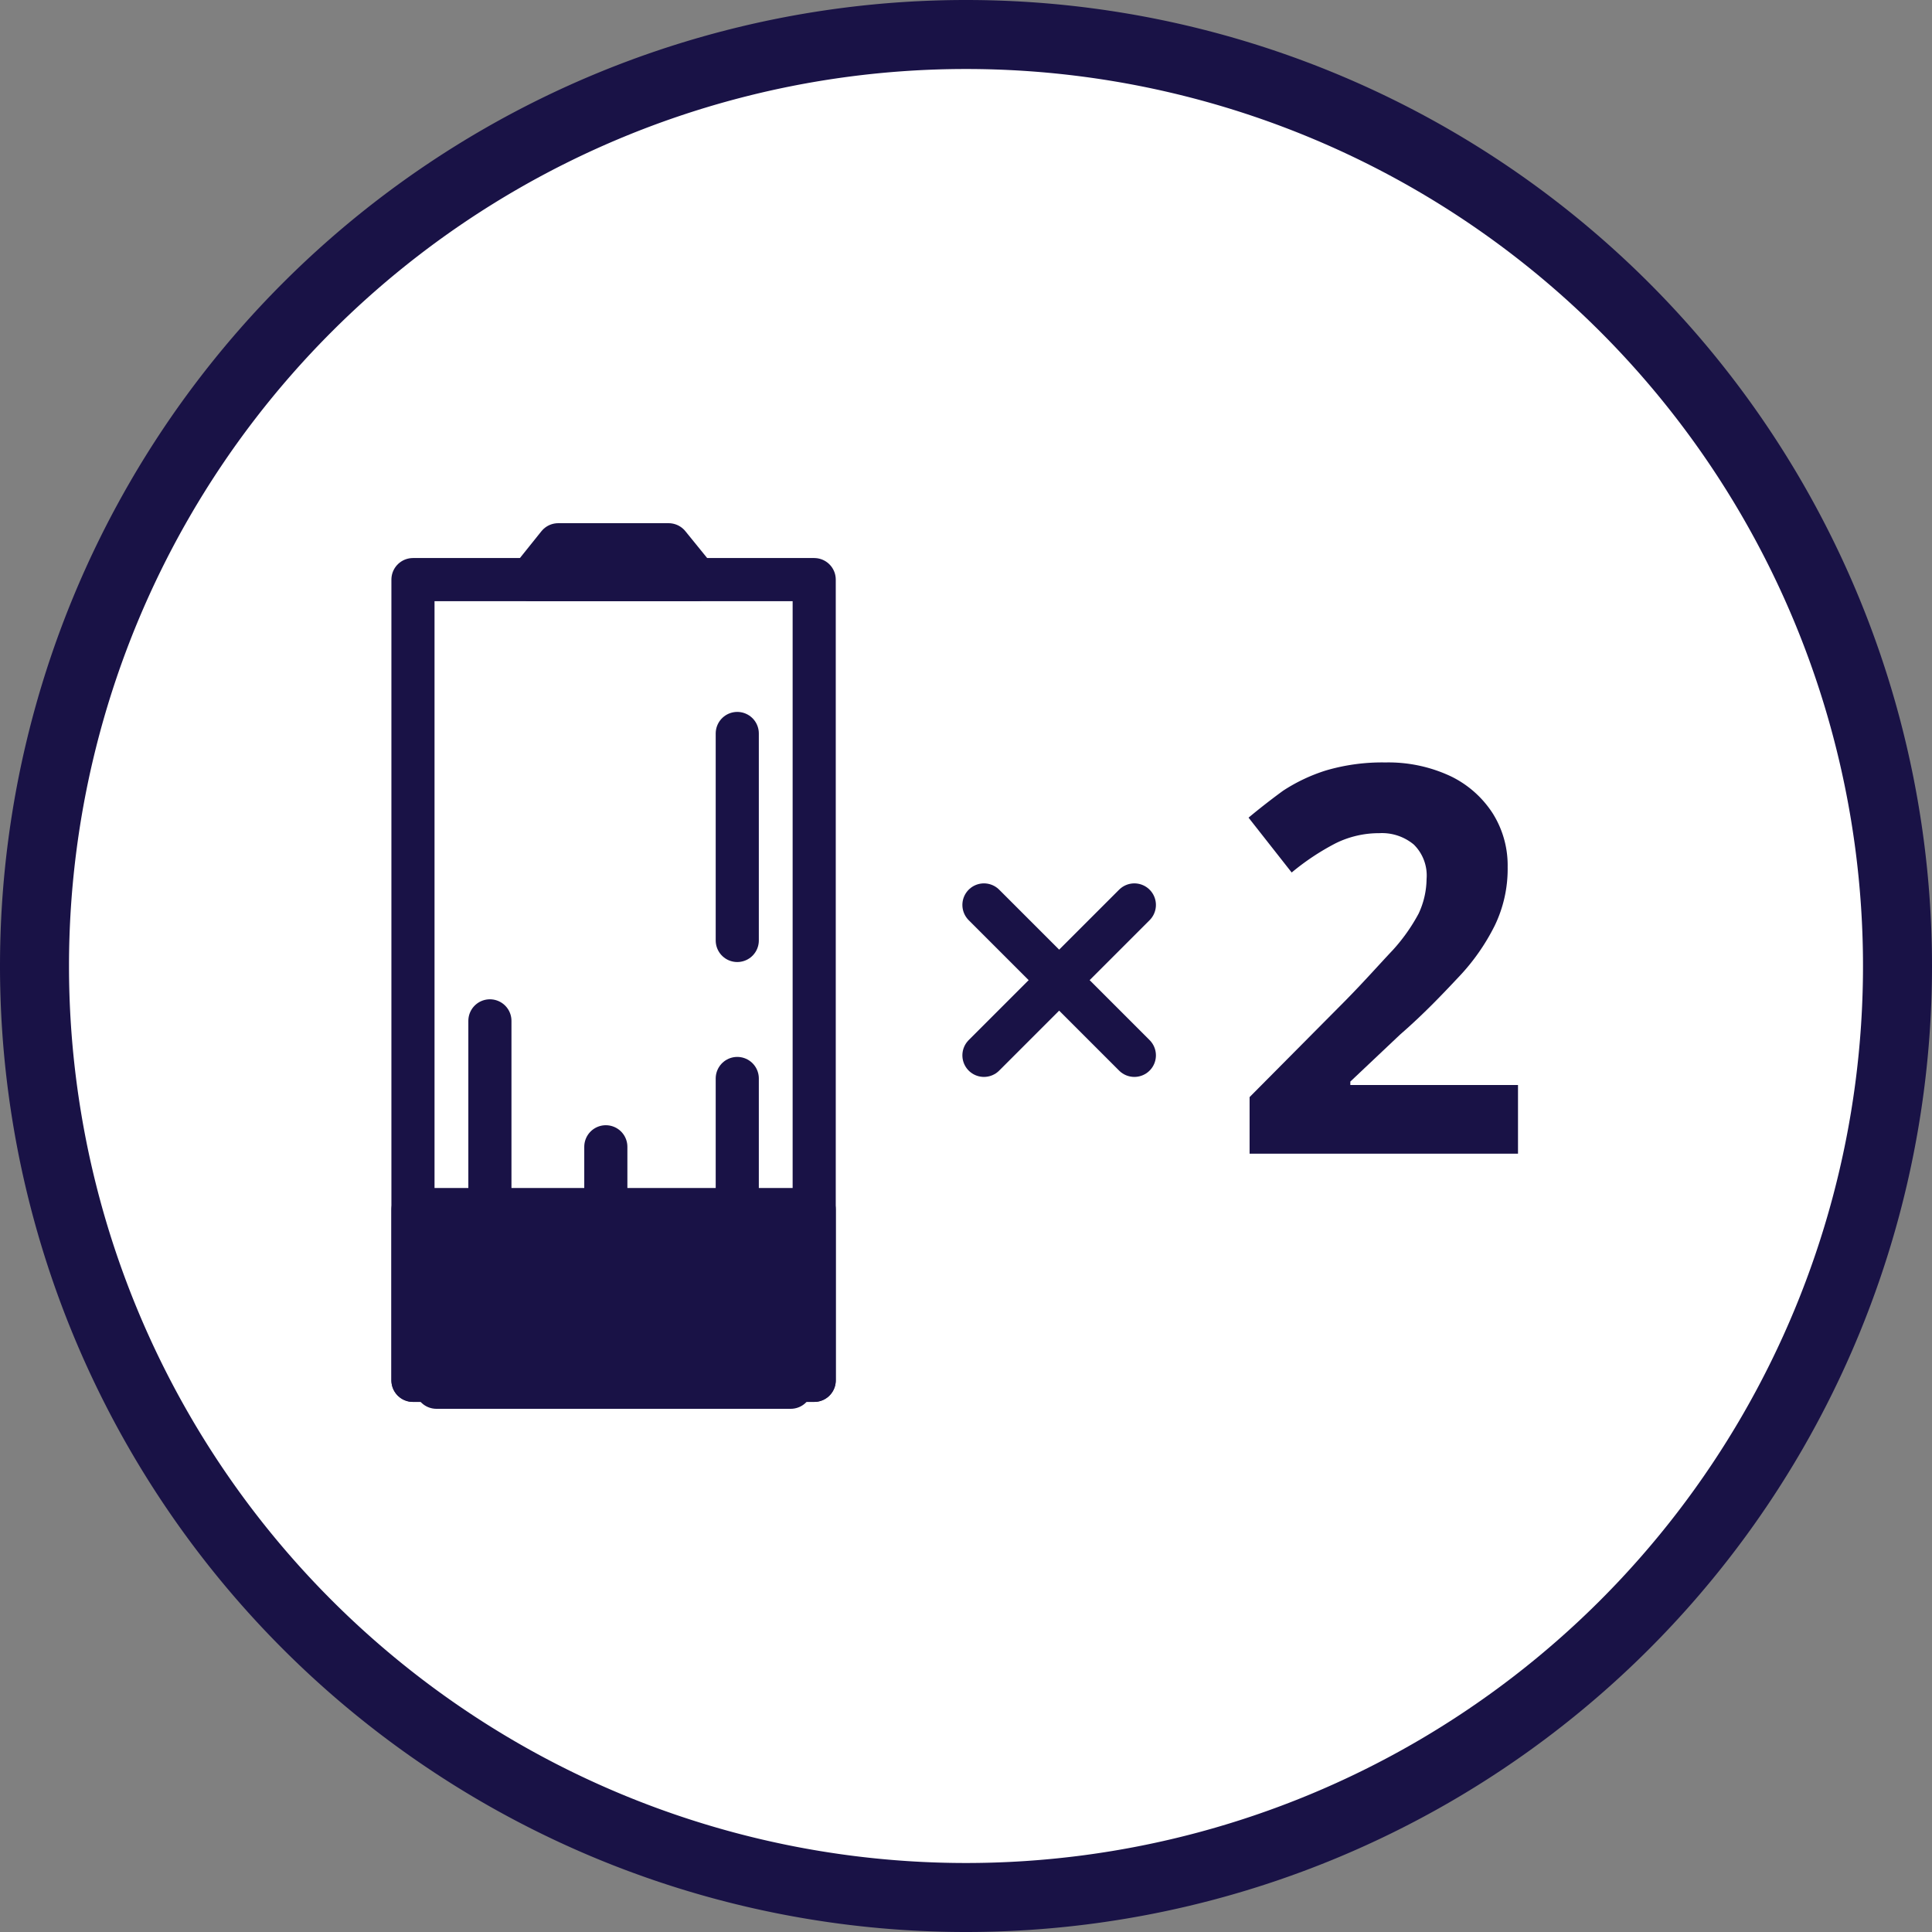
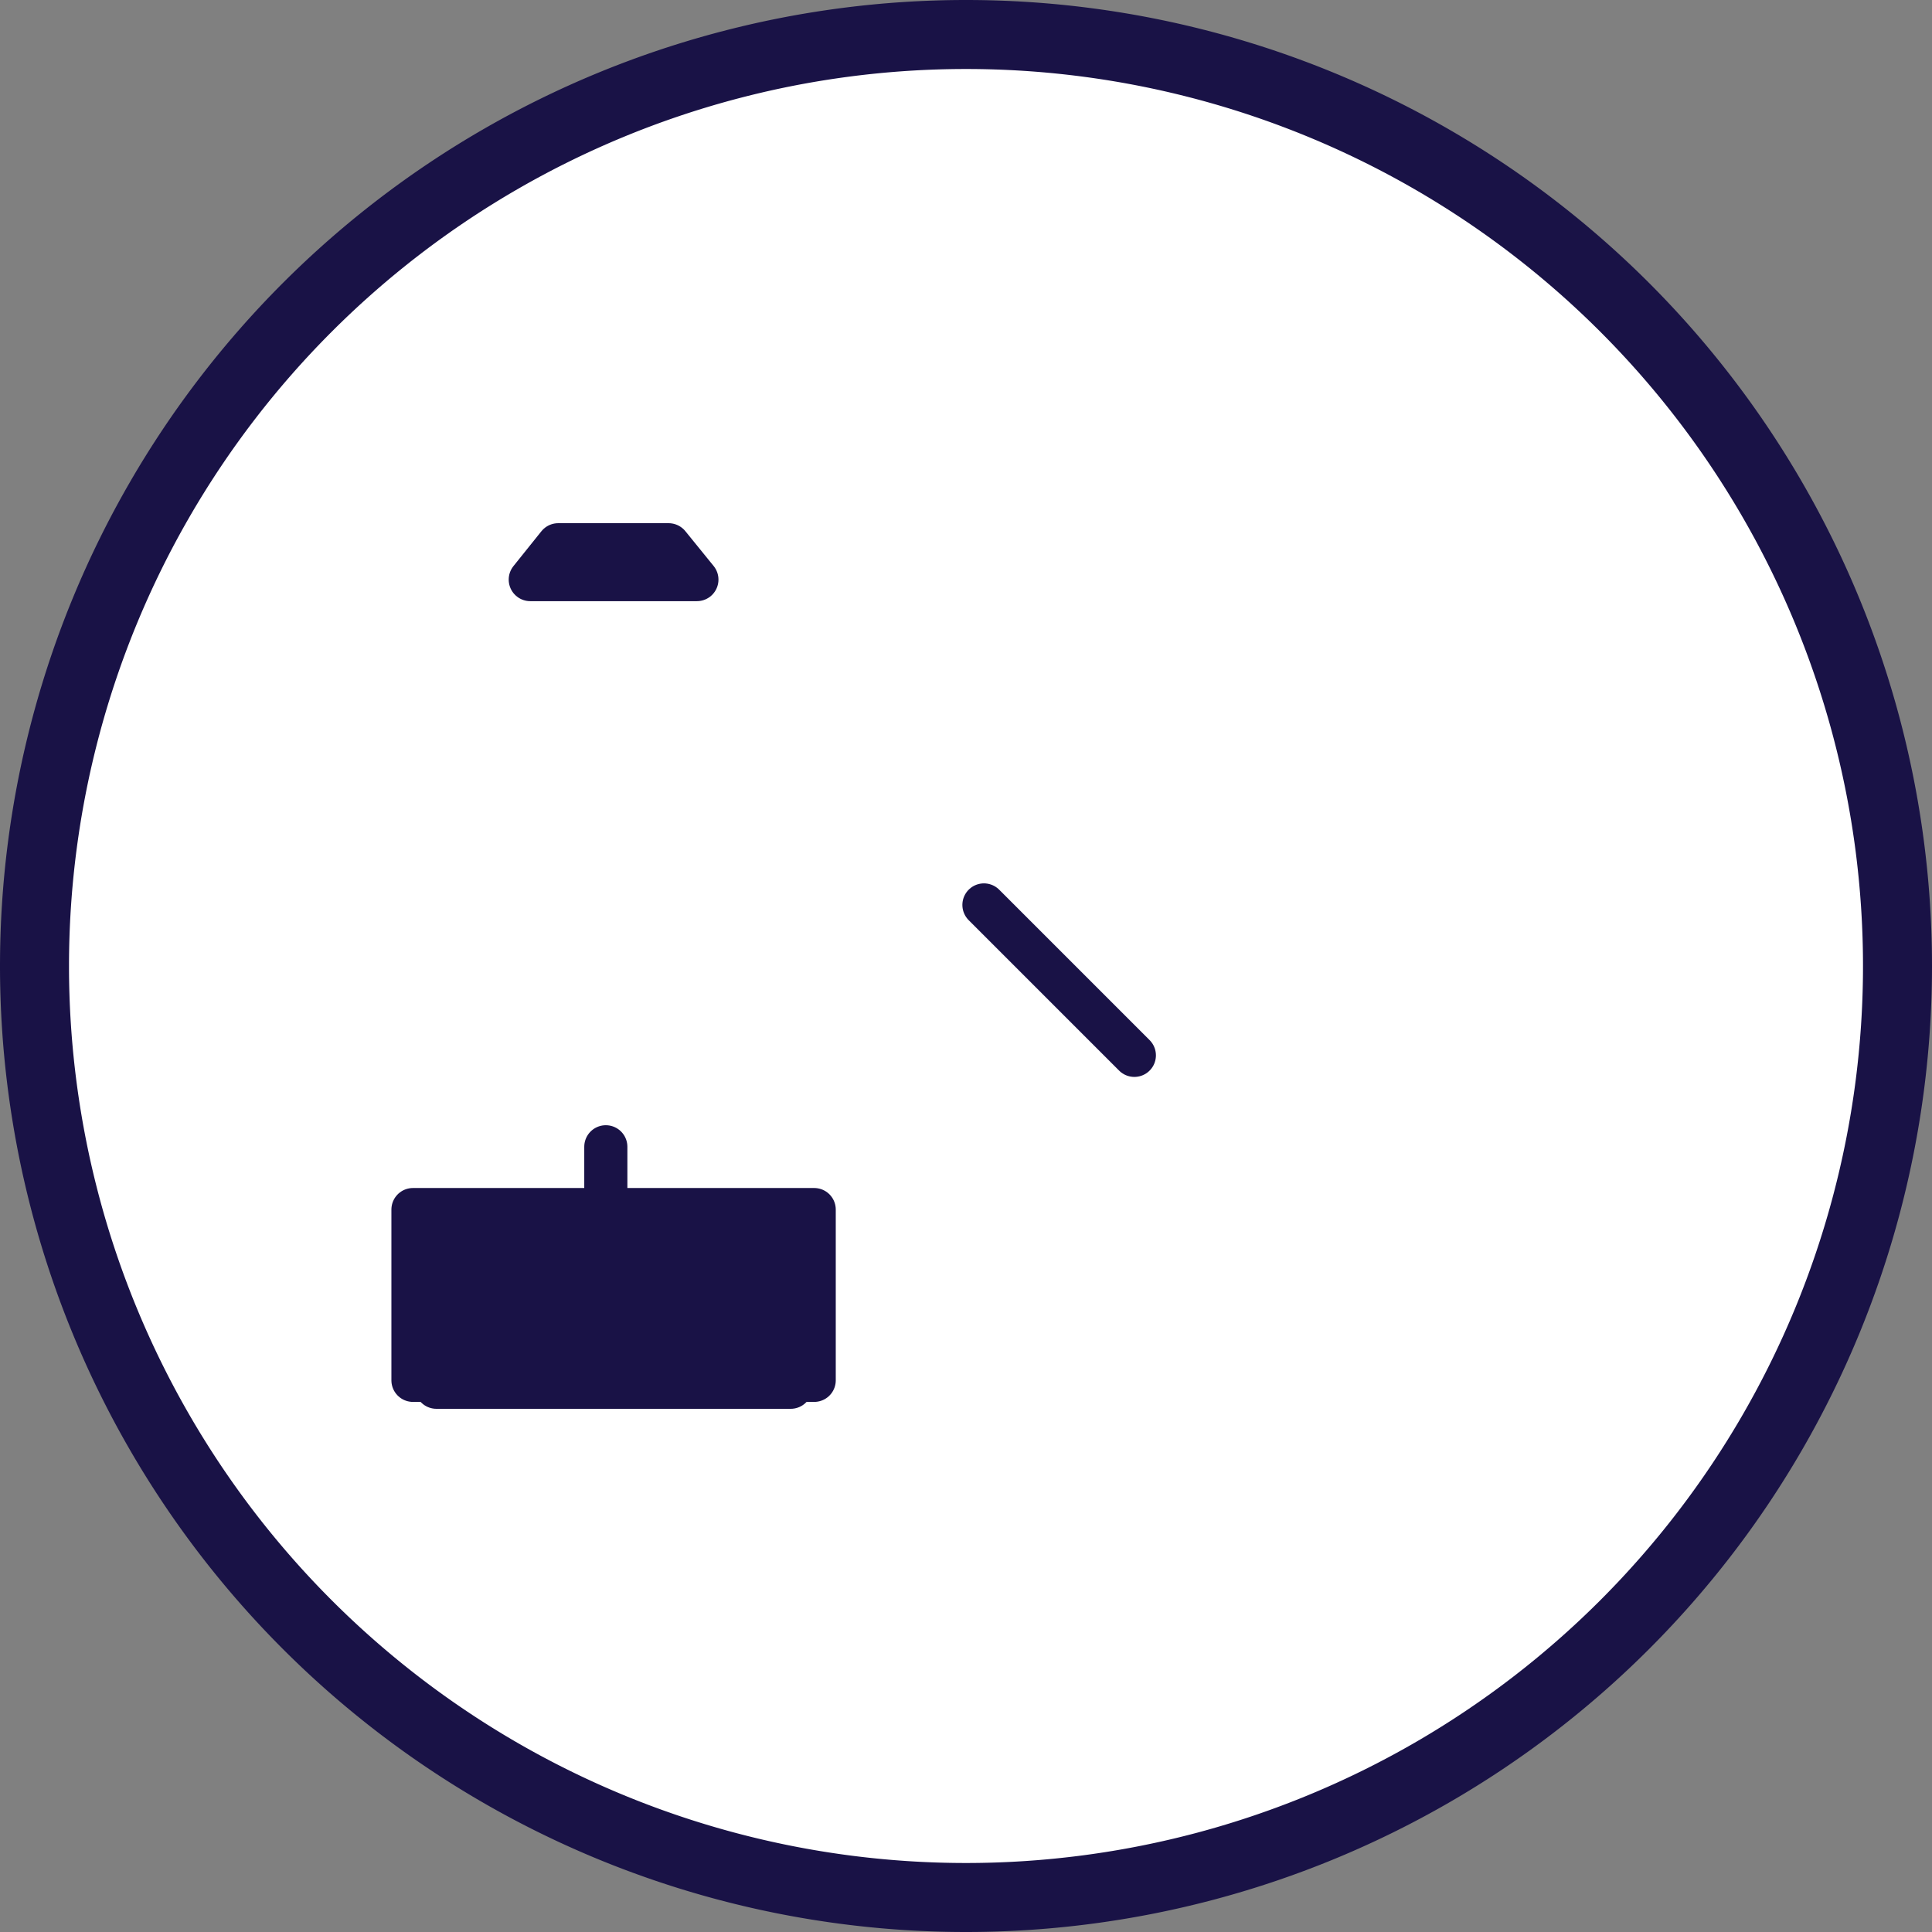
<svg xmlns="http://www.w3.org/2000/svg" viewBox="0 0 56 56">
  <rect x="0" y="0" width="56" height="56" fill="#808080" stroke="none" />
  <defs>
    <style>.cls-1{fill:#fff;stroke-width:2px;}.cls-1,.cls-2,.cls-3,.cls-4{stroke:#191246;}.cls-2,.cls-3{fill:none;}.cls-2,.cls-3,.cls-4{stroke-linecap:round;stroke-linejoin:round;stroke-width:1.25px;}.cls-3{stroke-dasharray:6 2 0 2;}.cls-4,.cls-5{fill:#191246;}</style>
  </defs>
  <g id="Шар_2" data-name="Шар 2">
    <path class="cls-1" d="M28,1h0A27,27,0,0,1,55,28h0A27,27,0,0,1,28,55h0A27,27,0,0,1,1,28H1A27,27,0,0,1,28,1Z" />
  </g>
  <g id="Слой_1" data-name="Слой 1">
-     <rect class="cls-2" x="11.97" y="16.8" width="11.63" height="23.21" />
    <polygon class="cls-2" points="19.38 15.79 16.18 15.79 15.37 16.8 20.2 16.8 19.38 15.79" />
    <rect class="cls-2" x="12.65" y="40.01" width="10.27" height="0.2" />
-     <line class="cls-2" x1="14.2" y1="37.26" x2="14.2" y2="29.59" />
    <line class="cls-2" x1="17.56" y1="37.26" x2="17.56" y2="33.24" />
-     <line class="cls-3" x1="21.37" y1="37.26" x2="21.37" y2="21.17" />
    <rect class="cls-4" x="15.31" y="31.72" width="4.95" height="11.63" transform="translate(-19.75 55.32) rotate(-90)" />
-     <path class="cls-5" d="M44,33.44H36.22V31.8L39,29c.57-.58,1-1.07,1.37-1.46a5.25,5.25,0,0,0,.75-1.06,2.42,2.42,0,0,0,.23-1,1.26,1.26,0,0,0-.37-1,1.44,1.44,0,0,0-1-.33,2.83,2.83,0,0,0-1.26.29,7.08,7.08,0,0,0-1.28.85L36.19,23.7q.48-.4,1-.78a5,5,0,0,1,1.25-.59,5.78,5.78,0,0,1,1.72-.23,4.25,4.25,0,0,1,1.89.4,3,3,0,0,1,1.22,1.08,2.83,2.83,0,0,1,.43,1.55,3.77,3.77,0,0,1-.37,1.69,6.13,6.13,0,0,1-1.06,1.51c-.47.5-1,1.06-1.69,1.66l-1.44,1.36v.1H44Z" />
-     <line class="cls-2" x1="28.52" y1="30.59" x2="32.88" y2="26.23" />
    <line class="cls-2" x1="32.88" y1="30.59" x2="28.52" y2="26.23" />
  </g>
</svg>